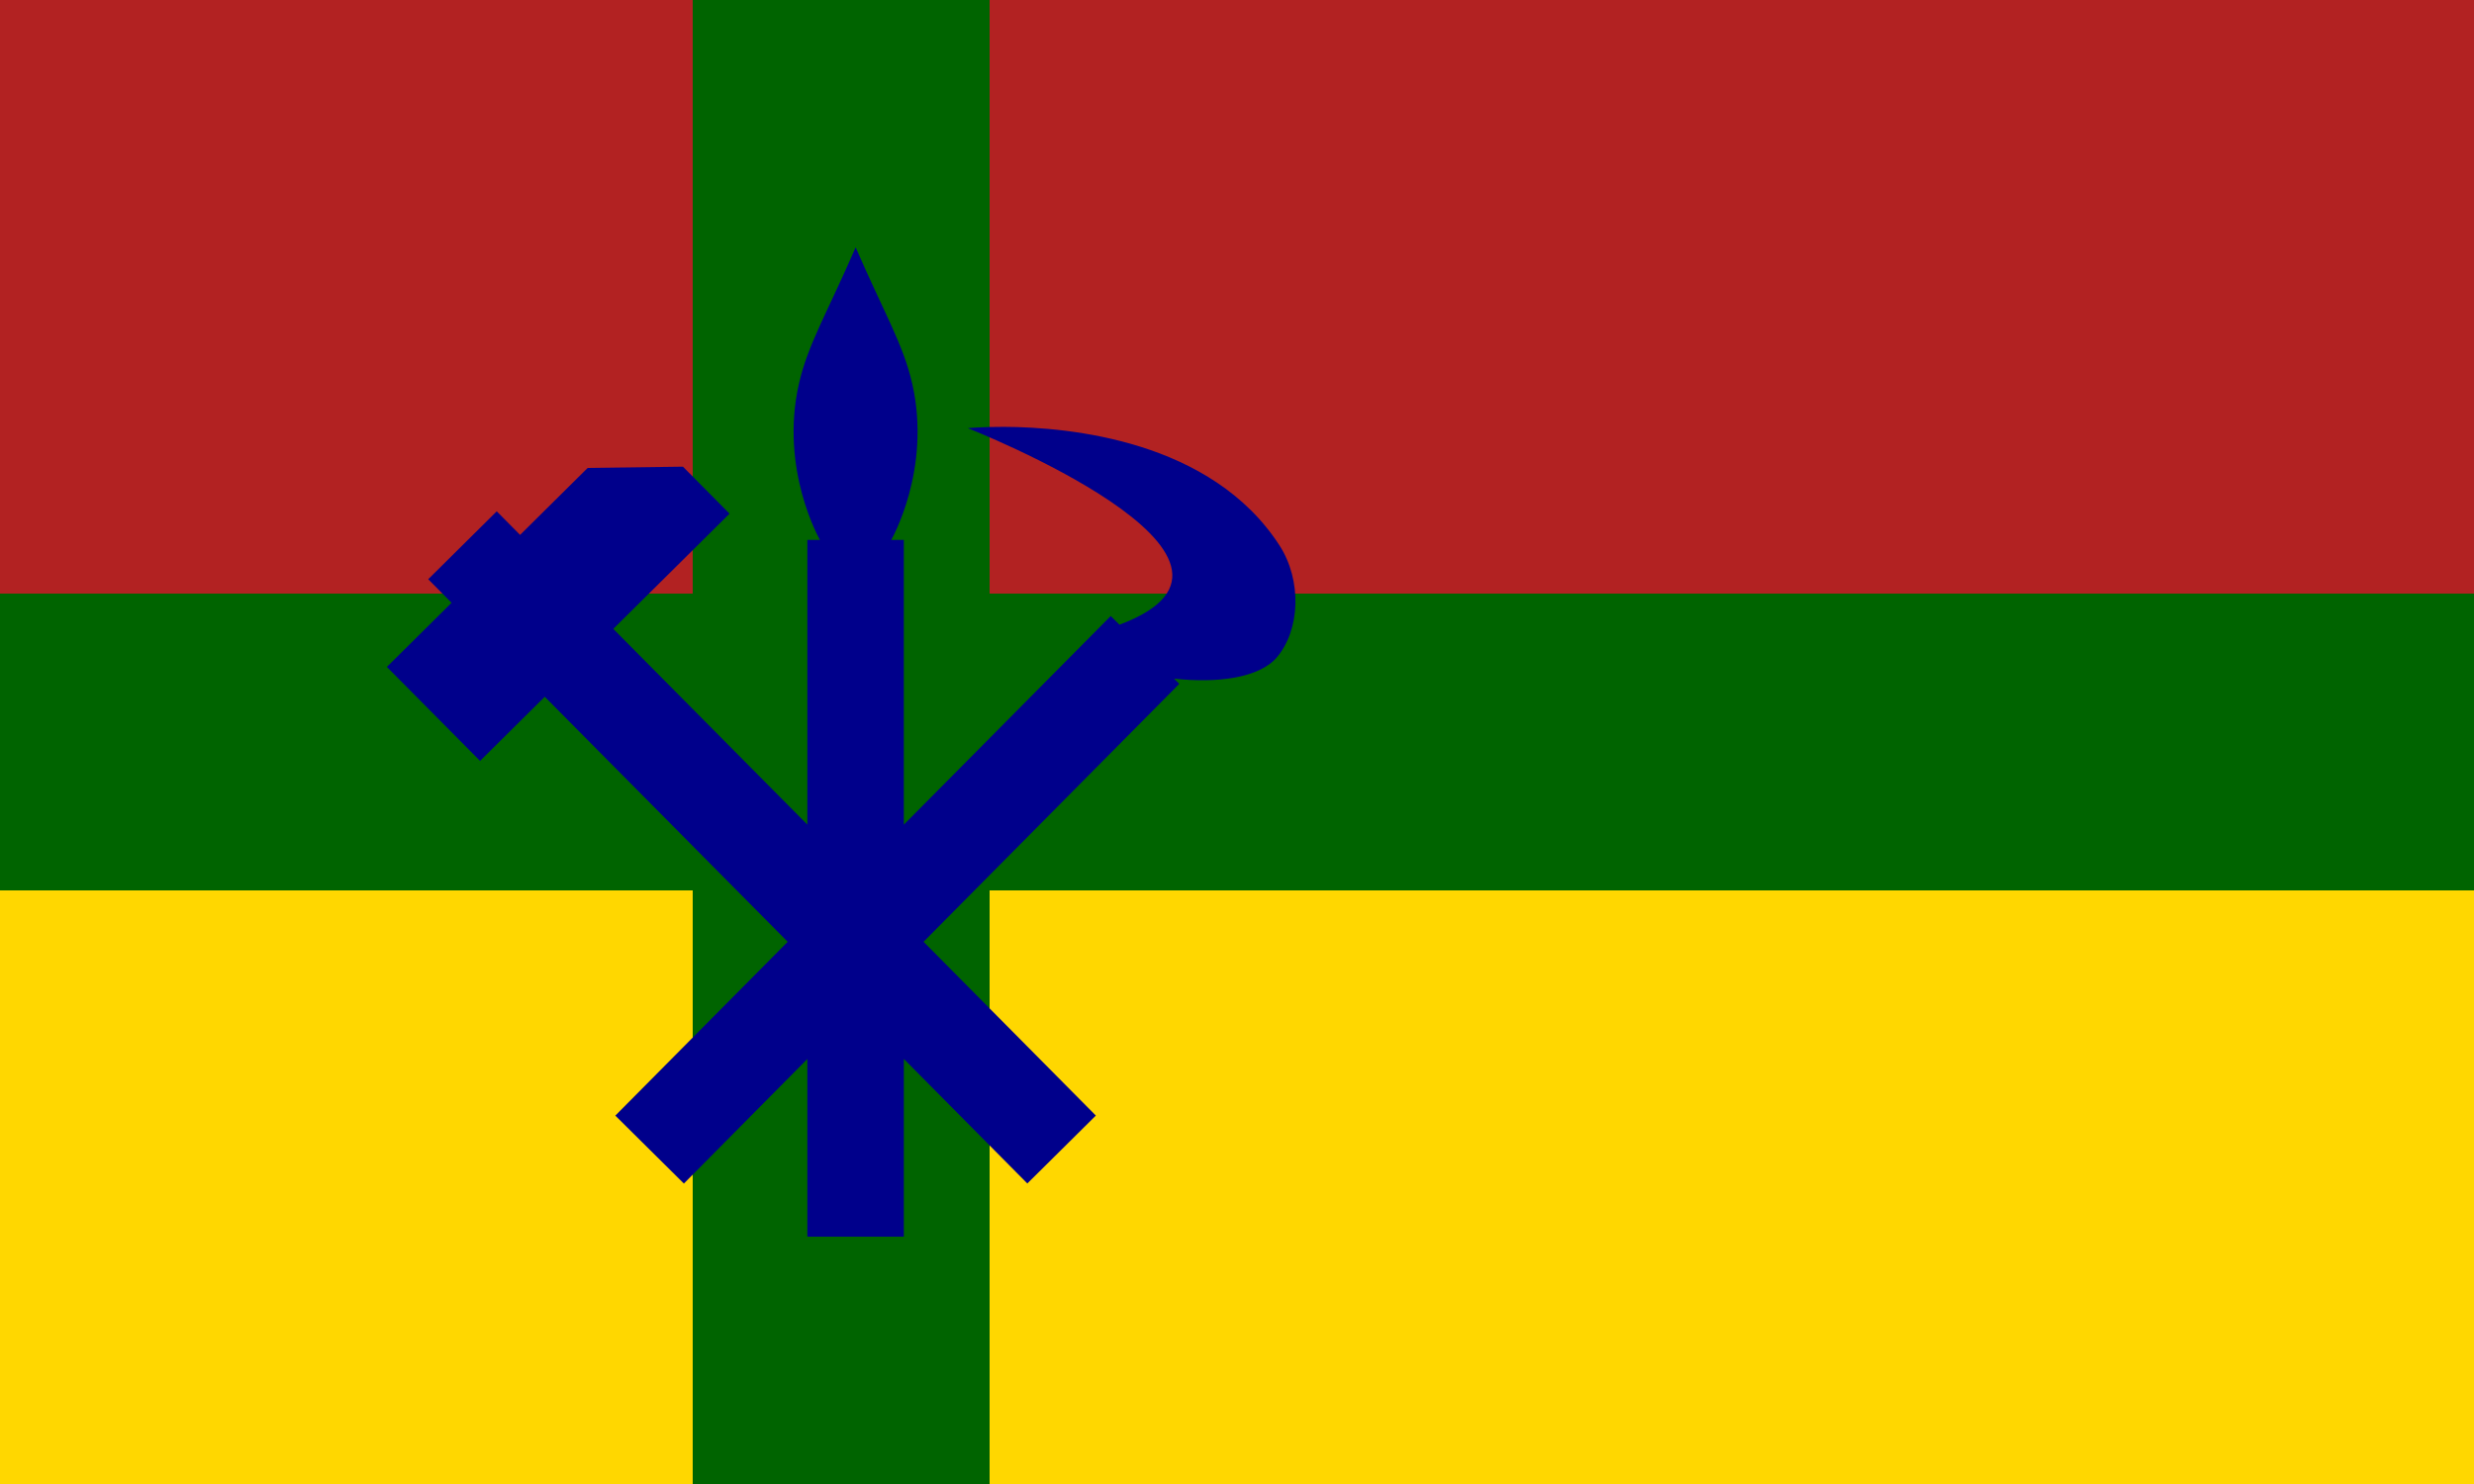
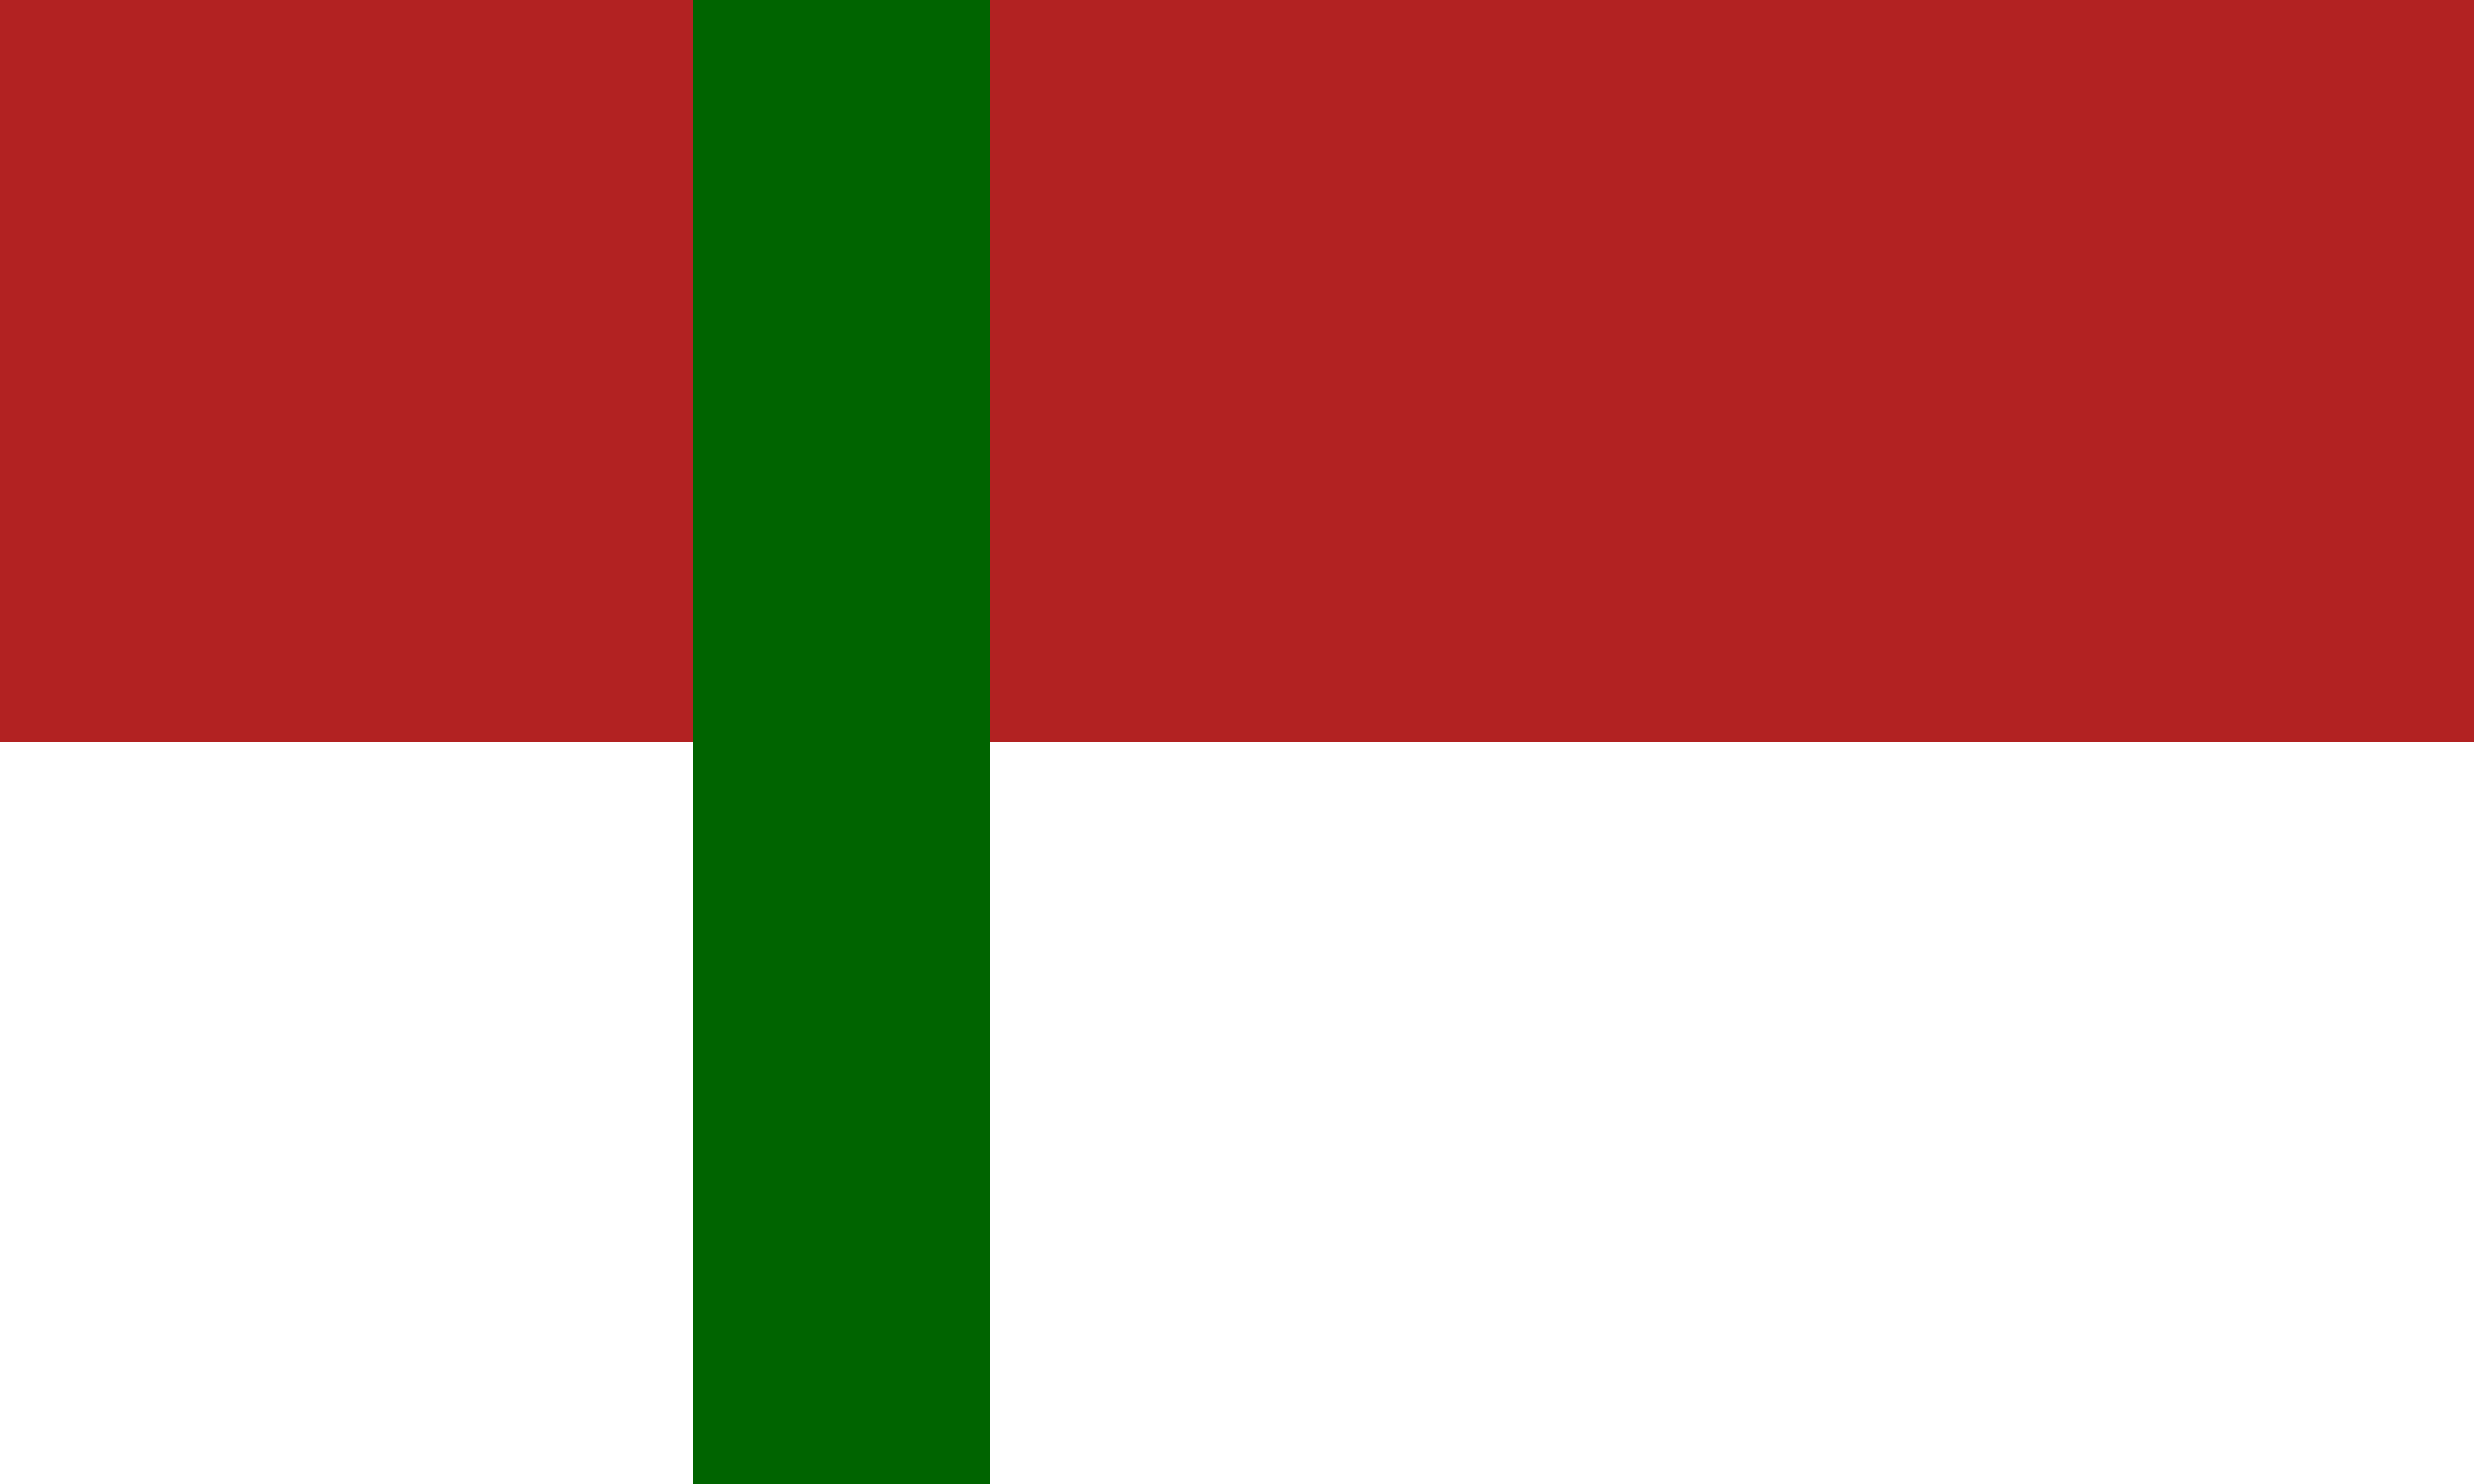
<svg xmlns="http://www.w3.org/2000/svg" id="flag-svg" width="500" height="300" x="0" y="0">
  <rect width="500" height="150" x="0" y="0" fill="firebrick" />
-   <rect width="500" height="150" x="0" y="150" fill="gold" />
-   <rect width="500" height="60" x="0" y="120" fill="darkgreen" />
  <rect width="60" height="300" x="140" y="0" fill="darkgreen" />
  <g transform="translate(70,50) scale(1)">
-     <path d="m 102.928,0 c -5.736,13.237 -9.658,19.599 -11.473,27.611 -3.932,17.359 4.257,31.531 4.257,31.531 h 7.216 7.191 c 0,0 8.189,-14.171 4.257,-31.531 C 112.562,19.599 108.664,13.237 102.928,0 Z m 29.933,36.293 c -4.476,-0.017 -7.264,0.264 -7.264,0.264 0,0 66.68,26.257 30.654,39.727 l -1.769,-1.751 -41.818,42.18 V 59.145 H 93.167 v 57.553 l -39.221,-39.568 23.496,-23.29 -9.417,-9.5 -19.255,0.253 -13.658,13.538 -4.721,-4.764 -13.848,13.727 4.721,4.763 -13.077,12.963 18.833,18.999 13.078,-12.963 49.097,49.531 -34.837,35.138 13.854,13.733 24.955,-25.177 V 200 h 19.498 v -35.936 l 24.961,25.182 13.848,-13.727 -34.823,-35.131 51.686,-52.145 -1.068,-1.057 c 8.665,0.975 17.231,-0.117 20.79,-4.307 4.704,-5.537 5.117,-15.539 0.505,-22.656 -13.7,-21.141 -42.273,-23.882 -55.703,-23.931 z" fill="darkblue" />
-   </g>
+     </g>
</svg>